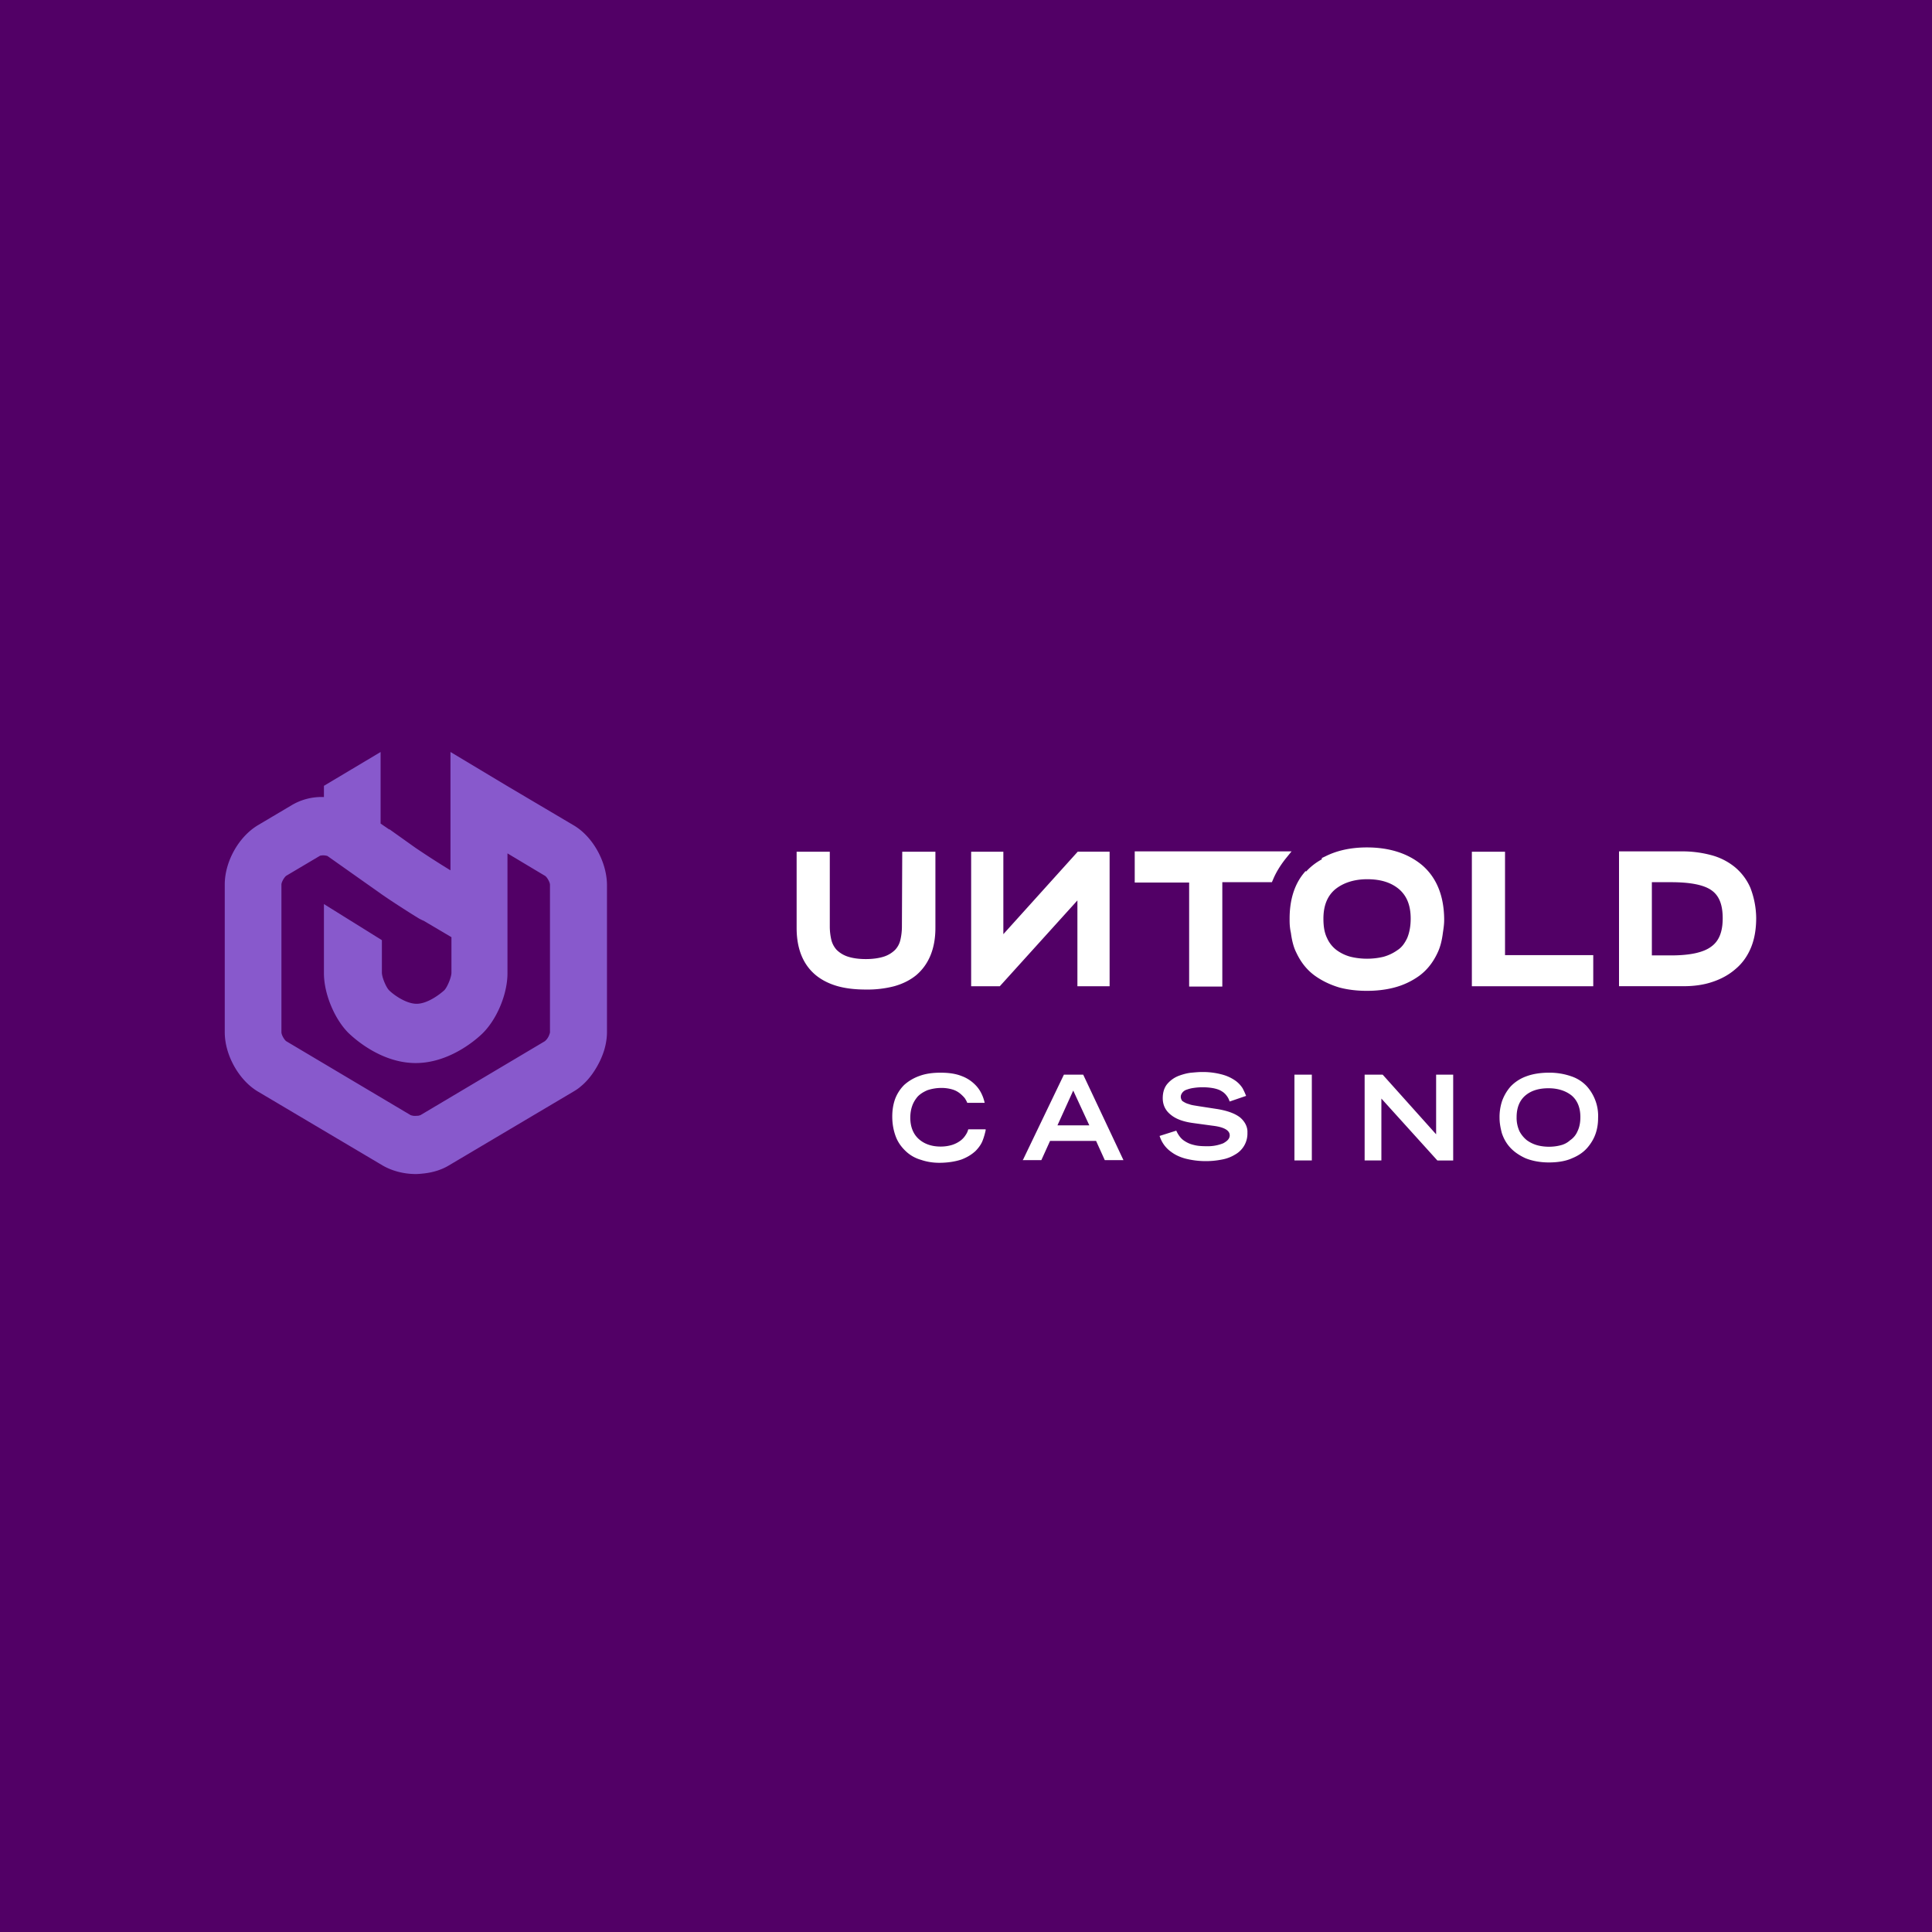
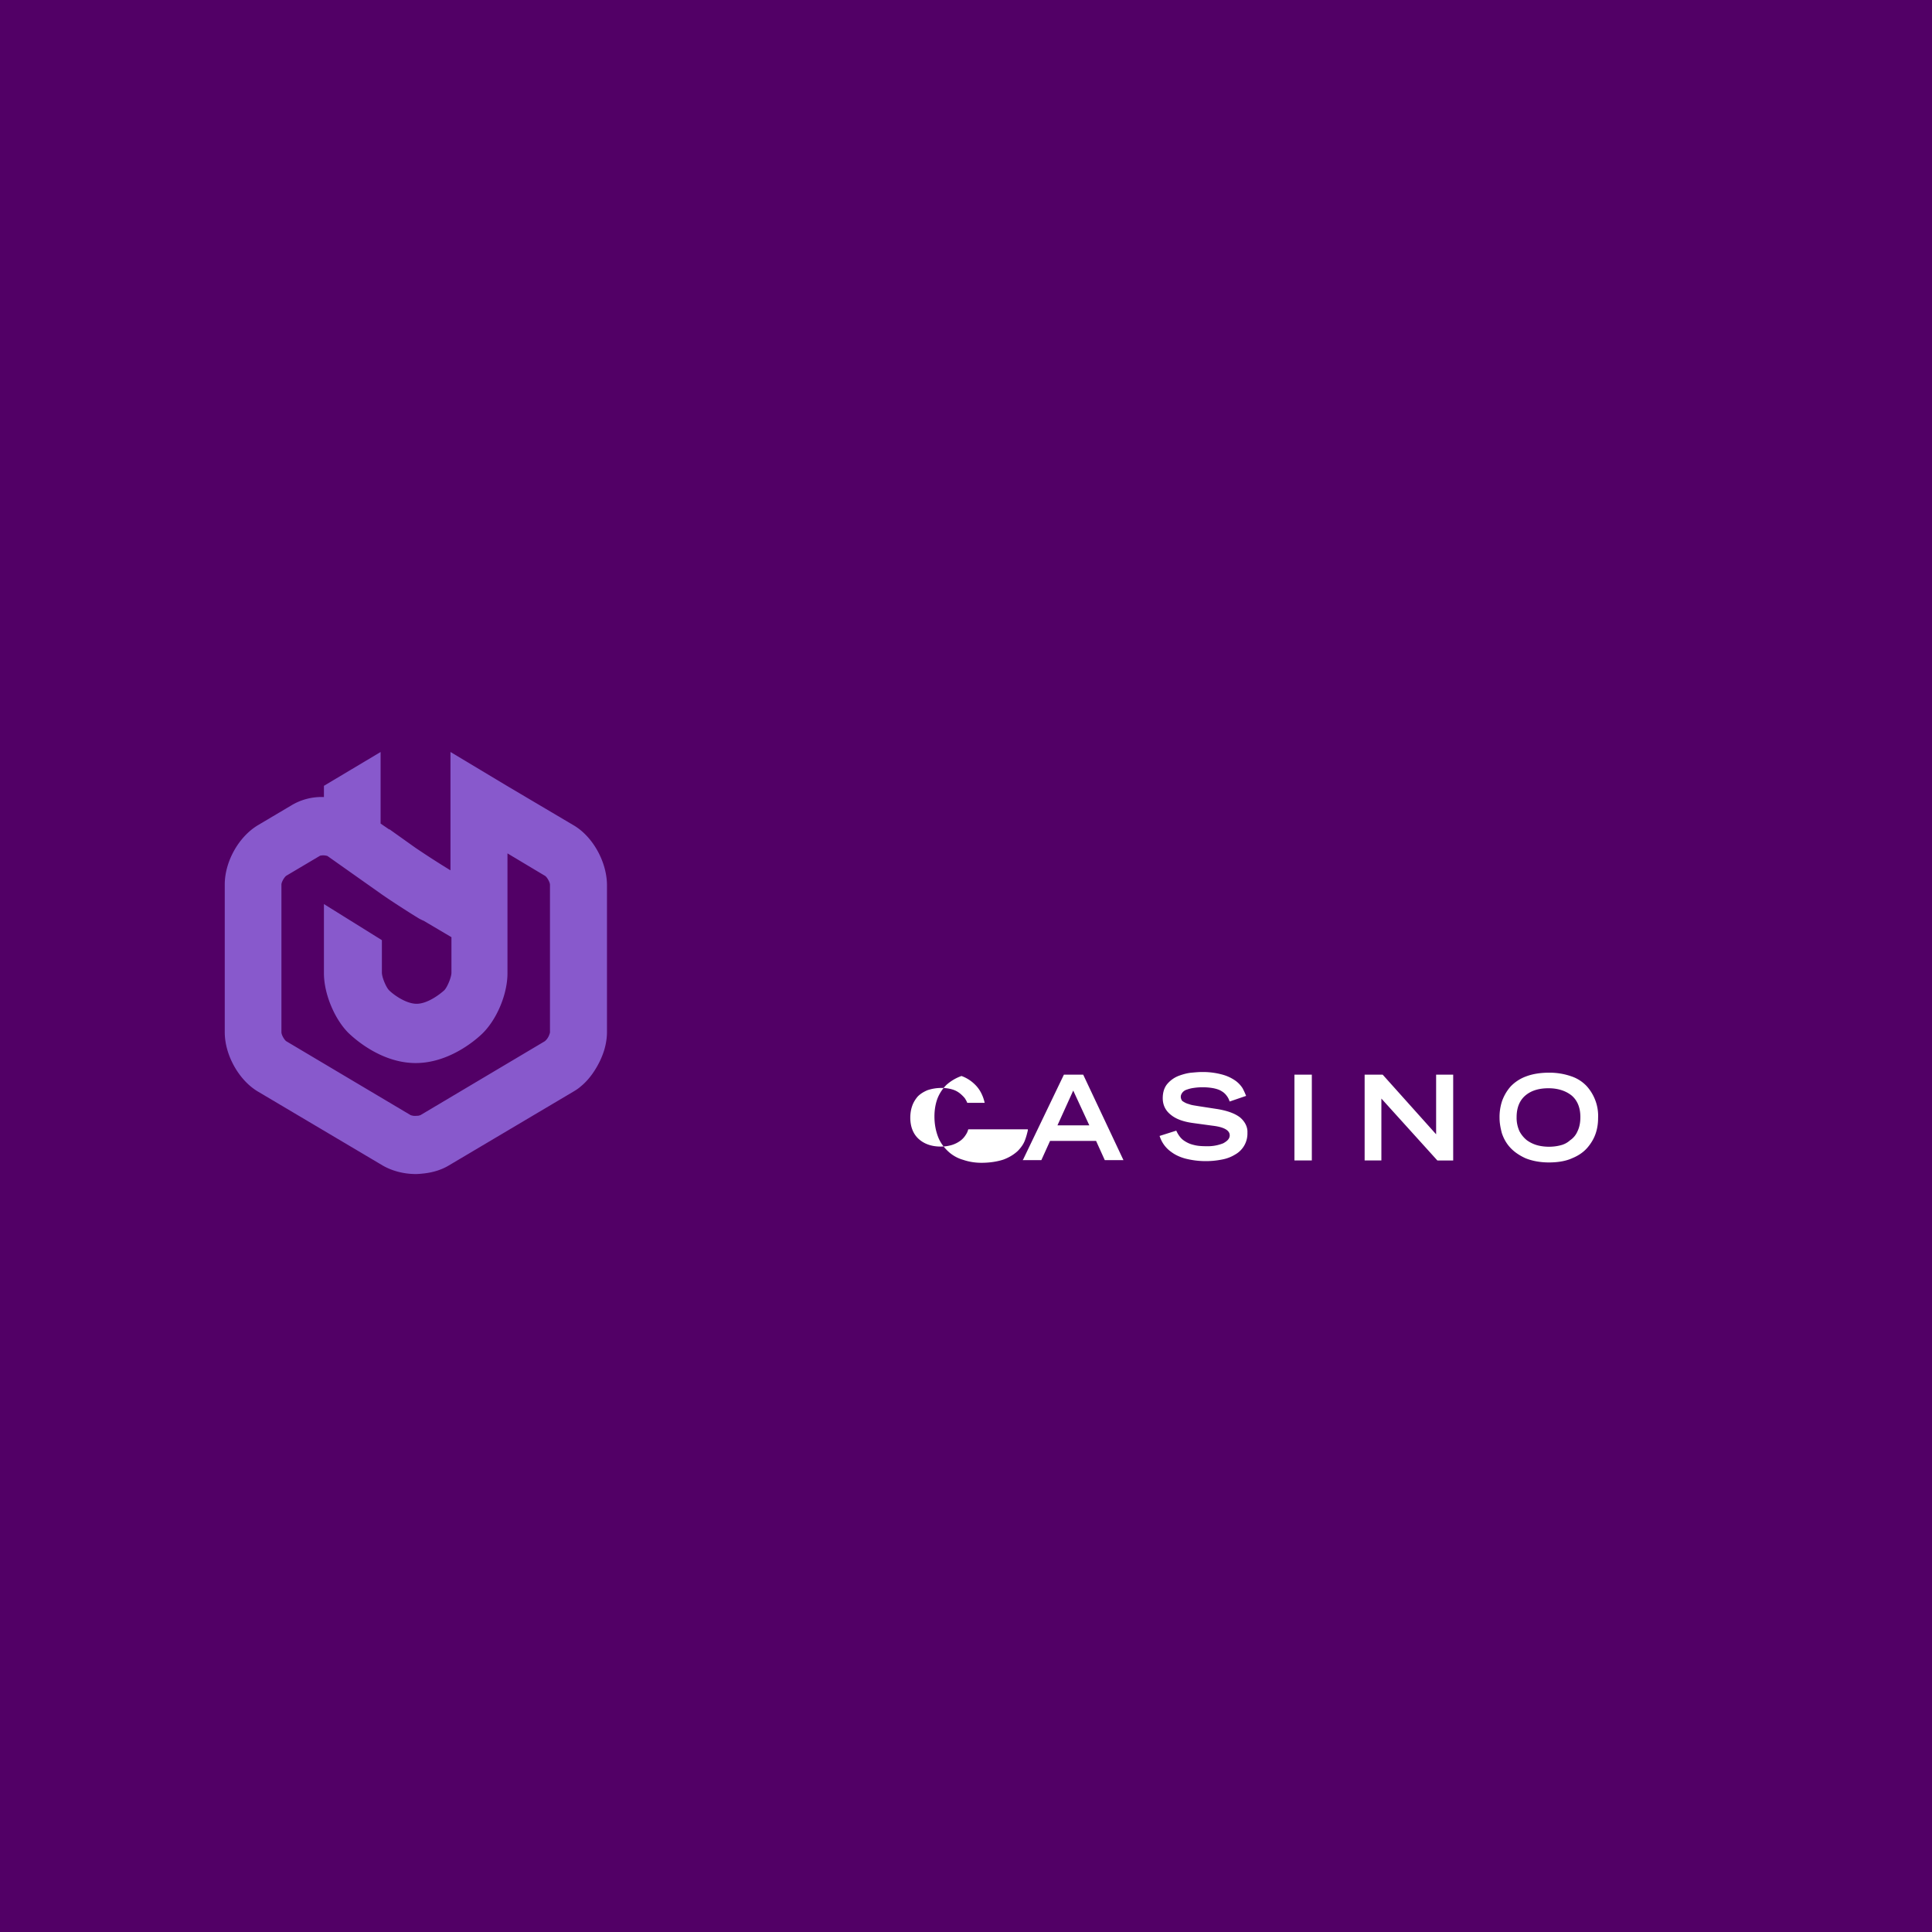
<svg xmlns="http://www.w3.org/2000/svg" width="72" height="72" fill="none" viewBox="0 0 72 72">
  <path fill="#FCF6D5" d="M0 0h72v72H0z" />
  <path fill="#520066" d="M0 0h72v72H0z" />
  <g>
    <path fill="#8859CC" d="M21.372 30.753l-2.484-1.469-2.1-1.26v4.408l-.024-.012a33.324 33.324 0 01-1.284-.827l-.972-.692v.013l-.324-.222v-2.667l-2.112 1.26v.419a2.173 2.173 0 00-1.212.309l-1.248.74c-.72.432-1.236 1.358-1.236 2.21v5.506c0 .852.528 1.79 1.236 2.21l4.644 2.753c.36.21.804.321 1.236.321.108 0 .216-.012.324-.024.324-.037.648-.136.912-.297l4.644-2.753c.084-.05.18-.11.264-.185.168-.136.312-.296.444-.481.192-.272.348-.58.444-.902.06-.21.096-.432.096-.642v-5.506c-.012-.852-.528-1.79-1.248-2.21zM15.3 41.556l-4.632-2.753c-.072-.05-.18-.235-.18-.334v-5.506c0-.086.108-.284.192-.333l1.248-.74a.526.526 0 01.276.011l2.028 1.433c.336.234.852.567 1.248.814.012 0 .012.013.024.013.06.037.132.086.192.11l.048.026c.012 0 .024.012.036.012l1.044.617v1.321c0 .173-.156.543-.264.654-.132.124-.612.507-1.032.507-.42 0-.9-.37-1.032-.507-.108-.11-.264-.481-.264-.654v-1.21l-2.16-1.345v2.58c0 .753.384 1.691.912 2.222.12.111 1.152 1.123 2.508 1.123 1.344 0 2.388-1 2.508-1.123.528-.53.912-1.457.912-2.222v-4.469l1.404.84c.072.049.18.234.18.332v5.494c0 .025-.012.05-.024.087a.551.551 0 01-.168.247l-4.632 2.753c-.024.012-.048.012-.084.025h-.048a.482.482 0 01-.24-.025z" />
-     <path fill="#fff" d="M53.004 32.247c-.528-.444-1.224-.666-2.064-.666-.588 0-1.104.11-1.548.333l-.132.062v.049a2.244 2.244 0 00-.54.407c-.012.013-.024.025-.024.037h-.048l-.072.087c-.348.432-.516 1-.516 1.679v.062c0 .16.012.308.048.469.036.271.096.53.204.74.168.358.396.642.684.852.276.198.588.346.924.445.324.086.672.123 1.02.123s.696-.037 1.02-.123c.336-.087.648-.235.924-.432.288-.21.516-.494.684-.852.108-.222.168-.47.204-.753.024-.16.048-.321.048-.47v-.012-.05c-.012-.863-.288-1.53-.816-1.987zm-.432 1.988c0 .284-.048.53-.132.728-.096.198-.204.346-.36.445a1.662 1.662 0 01-.516.247c-.396.098-.84.098-1.236 0a1.543 1.543 0 01-.516-.247 1.137 1.137 0 01-.36-.457c-.096-.198-.132-.432-.132-.716 0-.482.144-.84.432-1.087.3-.246.708-.382 1.2-.382.504 0 .9.123 1.2.383.276.246.42.592.42 1.086zM42.288 31.74v1.149h2.028v3.877h1.236v-3.89H47.4l.048-.11c.108-.26.264-.507.444-.741l.24-.296h-5.844v.012zM33.612 34.519c0 .198-.024.37-.06.519a.794.794 0 01-.192.358 1.052 1.052 0 01-.396.246c-.18.062-.42.1-.696.1-.288 0-.516-.038-.696-.1a1.052 1.052 0 01-.396-.247.864.864 0 01-.192-.358 2.19 2.19 0 01-.06-.518v-2.778h-1.236v2.84c0 .777.24 1.37.72 1.765.228.185.504.321.816.408.312.086.66.123 1.044.123a3.95 3.95 0 001.056-.123c.312-.087.588-.223.816-.408.468-.395.72-.987.72-1.765v-2.84h-1.236l-.012 2.778zM37.392 34.815v-3.074h-1.2v5.013h1.068l2.892-3.198v3.198h1.2V31.74h-1.188l-2.772 3.074zM65.232 33.087a2.071 2.071 0 00-.6-.79 2.35 2.35 0 00-.876-.433 4.155 4.155 0 00-1.068-.136h-2.352v5.025h2.4c.396 0 .756-.05 1.08-.16.336-.111.624-.272.864-.482.252-.21.444-.481.576-.802.132-.321.192-.692.192-1.099a3.215 3.215 0 00-.216-1.123zm-3.672-.21h.72c.708 0 1.224.098 1.512.308.276.198.408.531.408 1.037 0 .494-.132.84-.42 1.05-.288.222-.792.333-1.5.333h-.72v-2.728zM56.088 31.741h-1.236v5.013h4.524v-1.16h-3.288V31.74z" />
    <g>
-       <path fill="#fff" d="M36.084 42.087a.644.644 0 01-.096.21.779.779 0 01-.192.21 1.07 1.07 0 01-.312.16 1.46 1.46 0 01-.432.062c-.336 0-.612-.099-.816-.284-.204-.185-.312-.457-.312-.79 0-.16.024-.309.072-.444.048-.136.12-.247.204-.346.096-.099.216-.173.36-.235.144-.049.324-.086.528-.086.156 0 .3.025.42.062s.216.099.288.16c.072.062.132.124.168.173.036.062.06.099.072.136l.012.024h.648l-.012-.049a1.472 1.472 0 00-.108-.296 1.196 1.196 0 00-.252-.346 1.372 1.372 0 00-.492-.309c-.216-.086-.48-.123-.78-.123-.3 0-.564.037-.792.123a1.69 1.69 0 00-.564.334 1.474 1.474 0 00-.336.518c-.072.198-.108.42-.108.655 0 .284.048.53.132.753.084.222.216.395.372.543.156.148.348.26.564.321.216.074.444.111.684.111.324 0 .612-.05.828-.123.228-.087.396-.198.528-.321.12-.124.216-.26.264-.395.048-.124.084-.26.108-.37v-.038h-.648zM40.368 40.05h-.72l-1.512 3.148-.024.037h.696l.324-.716h1.716l.324.716h.696l-1.5-3.185zm.228 1.889h-1.188l.588-1.297.6 1.297zM46.212 41.642c-.192-.148-.468-.246-.828-.308l-.72-.111c-.144-.025-.264-.037-.348-.074a.644.644 0 01-.204-.087c-.048-.024-.072-.05-.084-.086a.238.238 0 01-.024-.099c0-.062.024-.111.06-.16a.34.34 0 01.168-.111c.072-.025.156-.05.252-.062a2.264 2.264 0 01.744.012c.12.025.228.062.3.111a.59.59 0 01.18.16.632.632 0 01.108.198l.012.025.612-.21-.012-.025a2.49 2.49 0 00-.12-.259 1.026 1.026 0 00-.252-.271 1.554 1.554 0 00-.492-.235 2.745 2.745 0 00-.78-.099c-.12 0-.252.013-.384.025-.132.012-.288.05-.456.111-.168.062-.312.16-.432.296-.12.136-.18.321-.18.543 0 .247.096.457.3.618.192.16.468.259.828.308l.732.1c.42.049.636.172.636.357 0 .124-.084.21-.24.297a1.534 1.534 0 01-.624.11c-.192 0-.348-.012-.48-.049a.998.998 0 01-.324-.136.674.674 0 01-.192-.172 1.07 1.07 0 01-.12-.198l-.012-.025-.624.198.012.025a1.128 1.128 0 00.42.567c.132.1.3.186.516.247a3.086 3.086 0 001.392.037 1.4 1.4 0 00.48-.185.894.894 0 00.456-.815c.012-.197-.084-.407-.276-.568zM48.888 40.05h-.648v3.197h.648V40.05zM53.52 42.272l-1.98-2.21-.012-.012h-.672v3.197h.624V40.94l2.076 2.296.012.012h.588V40.05h-.636v2.222zM59.46 41.026a1.665 1.665 0 00-.324-.544 1.388 1.388 0 00-.576-.37 2.455 2.455 0 00-.84-.136c-.324 0-.612.05-.84.136-.24.086-.432.222-.576.37-.144.16-.252.346-.324.544a1.89 1.89 0 00-.096.641c0 .186.036.37.084.556.06.185.156.37.3.53.144.161.336.297.576.408.24.099.54.16.876.16.336 0 .636-.049.876-.16.24-.099.432-.234.576-.407.144-.173.24-.346.3-.531.06-.185.084-.37.084-.556a1.635 1.635 0 00-.096-.642zm-1.296 1.654c-.276.074-.6.074-.876 0a1.23 1.23 0 01-.384-.185 1.064 1.064 0 01-.276-.334 1.192 1.192 0 01-.108-.53c0-.346.108-.618.324-.803.216-.185.504-.272.864-.272s.648.1.864.272c.216.185.324.457.324.802 0 .21-.036.383-.108.531a.756.756 0 01-.276.334.795.795 0 01-.348.185z" />
+       <path fill="#fff" d="M36.084 42.087a.644.644 0 01-.096.21.779.779 0 01-.192.21 1.07 1.07 0 01-.312.16 1.46 1.46 0 01-.432.062c-.336 0-.612-.099-.816-.284-.204-.185-.312-.457-.312-.79 0-.16.024-.309.072-.444.048-.136.12-.247.204-.346.096-.099.216-.173.36-.235.144-.049.324-.086.528-.086.156 0 .3.025.42.062s.216.099.288.16c.072.062.132.124.168.173.036.062.06.099.072.136l.012.024h.648l-.012-.049a1.472 1.472 0 00-.108-.296 1.196 1.196 0 00-.252-.346 1.372 1.372 0 00-.492-.309a1.69 1.69 0 00-.564.334 1.474 1.474 0 00-.336.518c-.072.198-.108.42-.108.655 0 .284.048.53.132.753.084.222.216.395.372.543.156.148.348.26.564.321.216.074.444.111.684.111.324 0 .612-.05.828-.123.228-.087.396-.198.528-.321.12-.124.216-.26.264-.395.048-.124.084-.26.108-.37v-.038h-.648zM40.368 40.05h-.72l-1.512 3.148-.024.037h.696l.324-.716h1.716l.324.716h.696l-1.5-3.185zm.228 1.889h-1.188l.588-1.297.6 1.297zM46.212 41.642c-.192-.148-.468-.246-.828-.308l-.72-.111c-.144-.025-.264-.037-.348-.074a.644.644 0 01-.204-.087c-.048-.024-.072-.05-.084-.086a.238.238 0 01-.024-.099c0-.062.024-.111.06-.16a.34.34 0 01.168-.111c.072-.025.156-.05.252-.062a2.264 2.264 0 01.744.012c.12.025.228.062.3.111a.59.59 0 01.18.16.632.632 0 01.108.198l.012.025.612-.21-.012-.025a2.49 2.49 0 00-.12-.259 1.026 1.026 0 00-.252-.271 1.554 1.554 0 00-.492-.235 2.745 2.745 0 00-.78-.099c-.12 0-.252.013-.384.025-.132.012-.288.05-.456.111-.168.062-.312.16-.432.296-.12.136-.18.321-.18.543 0 .247.096.457.3.618.192.16.468.259.828.308l.732.1c.42.049.636.172.636.357 0 .124-.084.21-.24.297a1.534 1.534 0 01-.624.11c-.192 0-.348-.012-.48-.049a.998.998 0 01-.324-.136.674.674 0 01-.192-.172 1.07 1.07 0 01-.12-.198l-.012-.025-.624.198.012.025a1.128 1.128 0 00.42.567c.132.1.3.186.516.247a3.086 3.086 0 001.392.037 1.4 1.4 0 00.48-.185.894.894 0 00.456-.815c.012-.197-.084-.407-.276-.568zM48.888 40.05h-.648v3.197h.648V40.05zM53.52 42.272l-1.98-2.21-.012-.012h-.672v3.197h.624V40.94l2.076 2.296.012.012h.588V40.05h-.636v2.222zM59.46 41.026a1.665 1.665 0 00-.324-.544 1.388 1.388 0 00-.576-.37 2.455 2.455 0 00-.84-.136c-.324 0-.612.05-.84.136-.24.086-.432.222-.576.37-.144.16-.252.346-.324.544a1.89 1.89 0 00-.096.641c0 .186.036.37.084.556.06.185.156.37.3.53.144.161.336.297.576.408.24.099.54.16.876.16.336 0 .636-.049.876-.16.24-.099.432-.234.576-.407.144-.173.24-.346.3-.531.06-.185.084-.37.084-.556a1.635 1.635 0 00-.096-.642zm-1.296 1.654c-.276.074-.6.074-.876 0a1.23 1.23 0 01-.384-.185 1.064 1.064 0 01-.276-.334 1.192 1.192 0 01-.108-.53c0-.346.108-.618.324-.803.216-.185.504-.272.864-.272s.648.1.864.272c.216.185.324.457.324.802 0 .21-.036.383-.108.531a.756.756 0 01-.276.334.795.795 0 01-.348.185z" />
    </g>
  </g>
</svg>